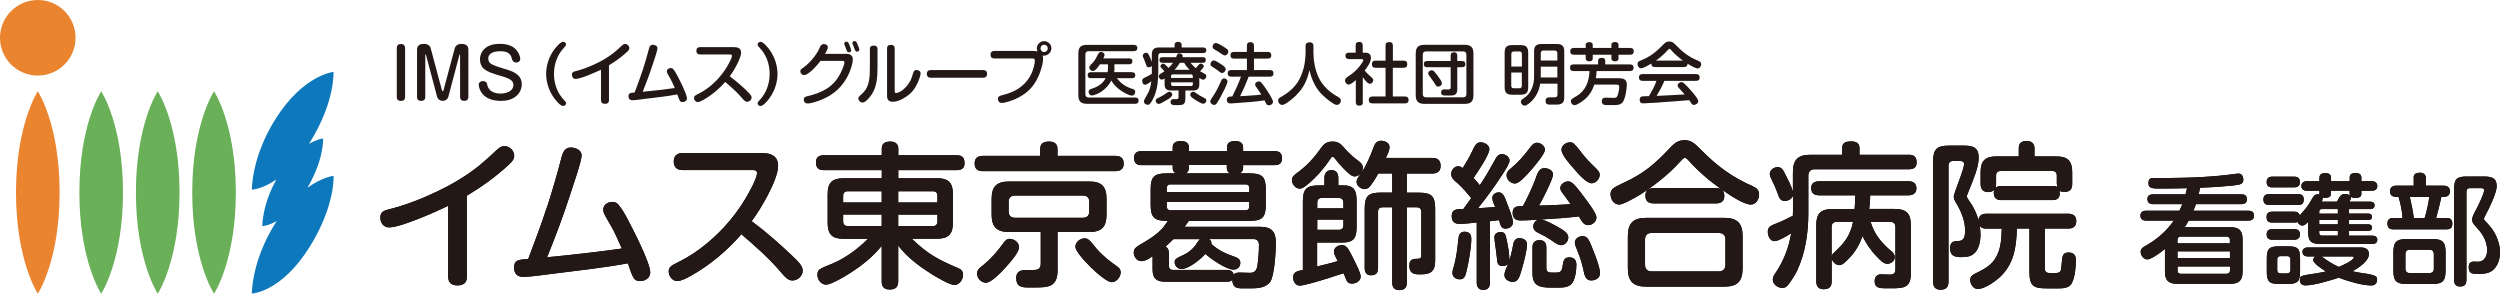
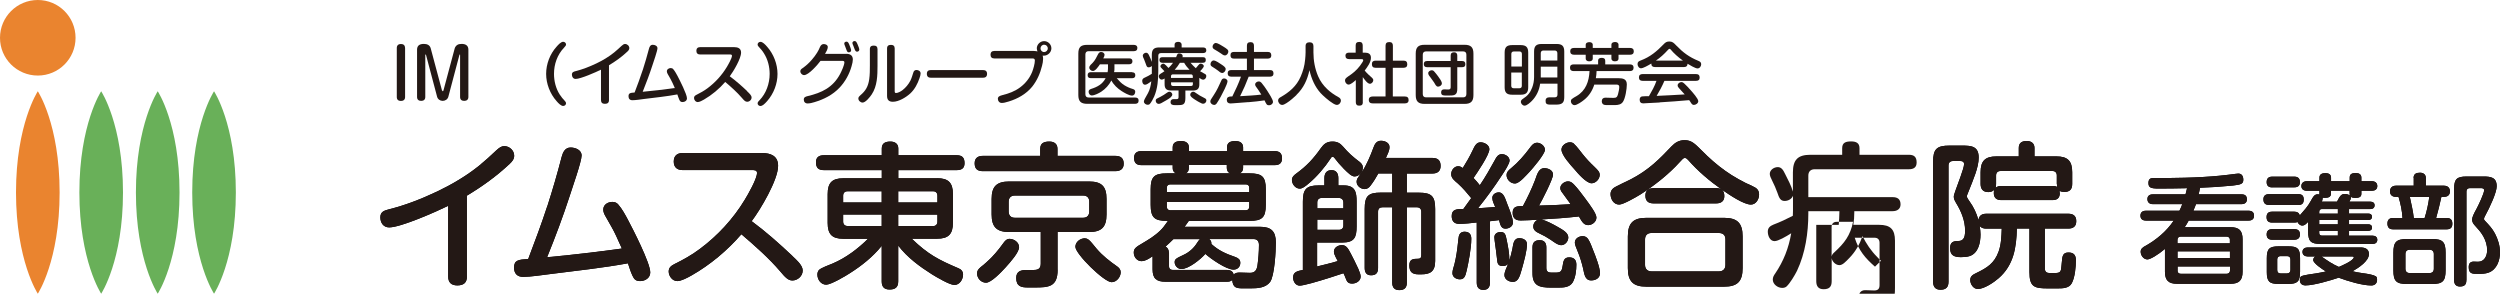
<svg xmlns="http://www.w3.org/2000/svg" height="40" viewBox="0 0 340.48 40" width="340.48">
  <path d="m10.29 5.15c0-2.85-2.3-5.15-5.14-5.15s-5.15 2.3-5.15 5.15 2.31 5.14 5.15 5.14 5.14-2.3 5.14-5.14" fill="#ea842f" />
  <path d="m8.12 26.21c0-9.32-2.97-13.78-2.97-13.78s-2.97 4.47-2.97 13.78 2.97 13.79 2.97 13.79 2.97-4.47 2.97-13.79" fill="#ea842f" />
  <path d="m10.81 26.21c0 9.32 2.97 13.79 2.97 13.79s2.97-4.47 2.97-13.79-2.97-13.78-2.97-13.78-2.97 4.47-2.97 13.78" fill="#69b059" />
  <path d="m24.45 26.21c0-9.32-2.97-13.78-2.97-13.78s-2.97 4.47-2.97 13.78 2.97 13.79 2.97 13.79 2.97-4.47 2.97-13.79" fill="#69b059" />
  <path d="m32.12 26.21c0-9.32-2.97-13.78-2.97-13.78s-2.97 4.47-2.97 13.78 2.97 13.79 2.97 13.79 2.97-4.47 2.97-13.79" fill="#69b059" />
-   <path d="m41.89 25.54c2.28-3.91 2.11-6.68 2.11-6.68s-.78.08-1.91.73c.03-.05.07-.11.1-.17 3.48-5.6 3.23-9.63 3.23-9.63s-4.1.4-7.89 6.4c-3.29 5.2-3.23 9.64-3.23 9.64s1.4-.05 3.34-1.38c-1.96 3.5-1.92 6.35-1.92 6.35s.8-.03 1.97-.7c-.05.08-.11.17-.16.25-3.29 5.2-3.23 9.63-3.23 9.63s4.02-.15 7.9-6.4c3.48-5.6 3.23-9.63 3.23-9.63s-1.5.15-3.53 1.6" fill="#0d78bb" />
  <path d="m63.59 37.67c0 .86-.49 1.2-1.31 1.2s-1.24-.41-1.24-1.2v-9.64c-1.56.77-6.45 2.94-8.04 2.94-.77 0-1.2-.62-1.2-1.37s.51-.92 1.16-1.09c2.27-.56 4.48-1.44 6.6-2.44 2.01-.96 3.97-2.12 5.7-3.51.81-.66 1.56-1.35 2.31-2.06.45-.41.73-.6 1.11-.6.71 0 1.35.6 1.35 1.31 0 .47-.3.81-.62 1.11-1.78 1.67-3.75 3.09-5.83 4.33v11.04z" fill="#040000" />
  <path d="m74.54 28.09c.71-2.21 1.37-4.46 1.95-6.71.17-.64.47-1.29 1.22-1.29.64 0 1.5.32 1.5 1.09 0 .81-1.29 4.46-1.61 5.47-.92 2.83-1.97 5.62-3.09 8.38 3.41-.3 6.79-.73 10.18-1.18-.04-.13-.11-.26-.17-.39-.39-.86-.77-1.76-1.24-2.57l-.84-1.48c-.15-.26-.28-.56-.28-.86 0-.69.64-1.05 1.24-1.05.32 0 .6.11.79.34.54.62.94 1.37 1.31 2.06.71 1.33 3.06 5.92 3.06 7.2 0 .75-.69 1.18-1.37 1.18-.58 0-.81-.21-1.05-.73-.26-.54-.43-1.14-.62-1.69-3.49.64-7.03 1.01-10.54 1.46-1.03.13-2.76.39-3.73.39-.81 0-1.24-.47-1.24-1.26 0-1.03.6-1.09 1.93-1.18.9-2.38 1.8-4.76 2.59-7.18z" fill="#040000" />
  <path d="m107.91 34.86c.77.73 1.41 1.33 1.41 1.99 0 .75-.69 1.35-1.41 1.35-.58 0-1.01-.47-1.65-1.24-1.54-1.8-3.43-3.47-5.29-5.06-1.89 2.19-4.24 4.16-6.75 5.59-.56.32-1.44.79-1.97.79-.69 0-1.18-.69-1.18-1.31 0-.54.36-.79.79-1.01 1.22-.6 2.4-1.26 3.51-2.1 2.4-1.8 4.48-4.05 6.04-6.62.45-.73 1.69-2.89 1.69-3.69 0-.39-.39-.39-.69-.39h-9.45c-.75 0-1.2-.39-1.2-1.16s.45-1.16 1.2-1.16h10.82c1.18 0 2.19.39 2.19 1.74 0 1.93-2.42 5.98-3.6 7.54 1.95 1.44 3.77 3.06 5.53 4.72z" fill="#040000" />
  <path d="m127.62 24.27c1.54 0 2.16.62 2.16 2.16v3.92c0 1.54-.62 2.16-2.16 2.16h-3.45c2.21 2.12 3.6 2.85 6.37 4.03.39.15.62.45.62.86 0 .66-.47 1.41-1.18 1.41-.64 0-2.44-1.07-3.04-1.44-1.69-1.07-3.36-2.29-4.61-3.92v4.87c0 .81-.41 1.11-1.18 1.11s-1.07-.41-1.07-1.11v-4.84c-1.2 1.5-2.74 2.72-4.37 3.75-.6.39-2.55 1.54-3.19 1.54-.71 0-1.2-.69-1.2-1.37 0-.21.06-.45.21-.62.28-.3 1.44-.71 1.89-.9 1.8-.77 3.41-1.99 4.8-3.36h-3.36c-1.54 0-2.14-.62-2.14-2.16v-3.92c0-1.54.6-2.16 2.14-2.16h5.23v-1.11h-7.87c-.77 0-1.09-.32-1.09-1.09 0-.69.45-.94 1.09-.94h7.87v-.92c0-.75.54-.94 1.18-.94.6 0 1.07.3 1.07.94v.92h7.93c.77 0 1.09.32 1.09 1.09 0 .71-.43.94-1.09.94h-7.93v1.11h5.29zm-7.54 1.78h-4.65c-.39 0-.6.24-.6.6v.92h5.25zm-5.25 3.17v.96c0 .36.21.6.6.6h4.65v-1.56zm12.84-1.65v-.92c0-.36-.21-.6-.58-.6h-4.76v1.52zm-5.34 3.22h4.76c.36 0 .58-.24.58-.6v-.96h-5.34z" fill="#040000" />
  <path d="m151.9 21.23c.73 0 1.14.32 1.14 1.07 0 .71-.47 1.01-1.14 1.01h-18.05c-.73 0-1.11-.32-1.11-1.07 0-.71.45-1.01 1.11-1.01h7.82v-.96c0-.81.56-.99 1.26-.99.62 0 1.09.3 1.09.99v.96h7.87zm-13.11 12.43c0 .69-1.14 1.99-1.84 2.76-.66.73-1.97 2.08-2.66 2.08s-1.22-.62-1.22-1.26c0-.36.15-.56.49-.86.21-.17.47-.36.79-.66.88-.77 1.61-1.65 2.27-2.57.21-.3.47-.62.86-.62.62 0 1.31.47 1.31 1.14zm5.25 3.09c0 2.34-1.26 2.4-3.09 2.4h-.99c-.84 0-1.56-.13-1.56-1.29 0-.9.62-1.09 1.39-1.09h.99c.6 0 .96-.19.96-.86v-4.31h-4.29c-1.71 0-2.4-.69-2.4-2.4v-2.1c0-1.71.69-2.38 2.4-2.38h10.87c1.71 0 2.38.66 2.38 2.38v2.1c0 1.71-.66 2.4-2.38 2.4h-4.29v5.14zm-5.83-10.12c-.54 0-.84.32-.84.84v1.33c0 .54.3.86.84.86h9.3c.54 0 .84-.32.84-.86v-1.33c0-.54-.3-.84-.84-.84zm9.56 5.83c.32 0 .58.21.94.64.17.19.36.45.62.75.84.99 1.82 1.74 2.85 2.46.26.19.45.43.45.77 0 .64-.56 1.35-1.24 1.35-1.01 0-4.93-3.84-4.93-4.82 0-.66.66-1.16 1.31-1.16z" fill="#040000" />
  <path d="m155.48 35.57c-.64 0-1.07-.58-1.07-1.16 0-.21.04-.39.17-.56.15-.21.49-.43 1.59-1.07.77-.45 1.82-1.22 2.34-1.93.19-.26.36-.51.56-.77h-.15c-1.69 0-2.21-.45-2.21-2.19v-2.12c0-1.71.51-2.16 2.21-2.16h1.24c-.3-.13-.45-.39-.45-.71v-.41h-4.27c-.64 0-.99-.3-.99-.99 0-.64.39-.92.99-.92h4.27v-.51c0-.71.56-.86 1.16-.86.56 0 1.05.24 1.05.86v.51h5.19v-.51c0-.71.54-.86 1.14-.86s1.05.26 1.05.86v.51h4.31c.66 0 .99.32.99.99s-.39.92-.99.92h-4.31v.39c0 .34-.17.62-.51.73h1.39c1.69 0 2.21.45 2.21 2.16v2.12c0 1.74-.51 2.19-2.21 2.19h-8.27c-.19.28-.39.54-.58.81h10.31c1.5 0 2.12.64 2.12 2.14 0 1.11-.17 4.54-.79 5.38-.62.81-1.71.86-2.66.86h-.99c-.92 0-1.41-.06-1.5-1.14-.19.19-.45.24-.73.24h-8.36c-1.24 0-1.76-.45-1.76-1.69v-1.78c-.6.41-1.03.66-1.48.66zm3.73-1.14v1.86c0 .28.17.47.47.47h7.39c.45 0 .88.17.94.66.21-.28.54-.3.86-.3.45 0 .92.04 1.37.04.64 0 .9-.34 1.01-.96.13-.94.21-1.91.21-2.85 0-.45-.21-.79-.71-.79h-6.07c.19.15.3.32.3.56v.11c1.05.94 1.99 1.33 3.28 1.78.39.15.66.34.66.79 0 .54-.39.92-.92.92-.99 0-3.11-1.48-3.84-2.14-.64.73-2.27 2.06-3.28 2.06-.47 0-.9-.45-.9-.92 0-.41.15-.51 1.26-1.03.69-.32 1.35-.9 1.76-1.56.13-.19.26-.41.43-.56h-3.62c-.34.34-.71.69-1.07 1.01.32.19.45.47.45.86zm10.93-8.27v-.58c0-.3-.17-.47-.47-.47h-10.29c-.3 0-.47.17-.47.47v.58zm-11.23 1.99c0 .3.17.49.47.49h10.29c.3 0 .47-.19.47-.49v-.64h-11.23zm8.17-5.27v-.43h-5.17v.45c0 .32-.13.58-.43.71h6.11c-.34-.09-.51-.39-.51-.73z" fill="#040000" />
  <path d="m182.96 22.92c-.43-.43-.84-.9-1.2-1.39-.06-.09-.15-.17-.28-.17-.15 0-.24.17-.3.28-.73 1.11-1.82 2.42-2.96 3.36-.47.41-.88.69-1.2.69-.6 0-1.07-.62-1.07-1.18 0-.41.3-.66.6-.88 1.39-1.01 2.31-1.99 3.34-3.45.41-.58.81-.9 1.59-.9.6 0 1.03.21 1.41.66.79.92 1.33 1.39 2.29 2.12.24.19.43.43.43.75 0 .62-.49 1.22-1.14 1.22-.39 0-.86-.45-1.52-1.11zm-1.08 12.03c-.13-.26-.21-.45-.21-.69 0-.56.6-.88 1.09-.88.6 0 .86.49 1.24 1.22.21.39.66 1.29.99 2.01.19.45.32.81.32 1.05 0 .6-.6.96-1.16.96s-.71-.26-.9-.77c-.06-.19-.17-.41-.28-.64-.81.28-2.85.94-4.35 1.35-.73.19-1.33.34-1.61.34-.56 0-.9-.58-.9-1.09 0-.75.51-.88 1.33-1.05v-9.3c0-1.65.43-2.21 2.14-2.21h.79v-.99c0-.62.28-1.09.96-1.09s.94.47.94 1.09v.99h.73c1.56 0 1.76.9 1.76 2.21v3.36c0 1.54-.32 2.21-1.97 2.21h-3.41v3.26c.94-.21 1.86-.47 2.81-.73-.09-.17-.21-.43-.32-.62zm1.08-6.58v-.79c0-.39-.24-.62-.62-.62h-2.34c-.39 0-.6.24-.6.62v.79zm-3.56 1.54v1.39h2.94c.39 0 .62-.21.62-.6v-.79zm7.24-4.61c-.19.26-.45.45-.79.45-.51 0-1.09-.43-1.09-.99 0-.19.06-.41.21-.6.17-.24.36-.56.54-.79.56-.81 1.16-2.21 1.54-3.26.17-.49.43-.94 1.03-.94.51 0 1.16.26 1.16.86 0 .51-.3 1.03-.49 1.48h6.34c.73 0 1.11.34 1.11 1.09 0 .71-.43 1.03-1.11 1.03h-3.49v2.61h1.63c1.74 0 2.23.47 2.23 2.23v7.07c0 1.48-.73 1.82-1.89 1.82h-.41c-.81 0-1.22-.34-1.22-1.2s.49-.92 1.18-.92c.43 0 .45-.26.45-.56v-5.85c0-.36-.21-.6-.6-.6h-1.37v10.27c0 .69-.34 1.01-1.03 1.01-.64 0-.96-.36-.96-1.01v-10.27h-1.33c-.36 0-.6.17-.6.6v7.67c0 .66-.28.99-.96.99-.62 0-.86-.41-.86-.99v-8.04c0-1.76.47-2.23 2.21-2.23h1.54v-2.61h-1.89c-.32.58-.66 1.14-1.07 1.67z" fill="#040000" />
  <path d="m198.56 25c-.51-.43-.92-.75-.92-1.29s.43-1.07.96-1.07c.24 0 .43.11.62.24.47-.75.92-1.52 1.31-2.34.3-.64.54-1.16 1.11-1.16.51 0 1.2.36 1.2.94 0 .77-1.67 3.21-2.16 3.92.3.32.6.64.86.99.75-1.11 1.41-2.27 2.06-3.45.19-.39.45-.79.94-.79.45 0 1.05.34 1.05.88 0 .39-.64 1.41-1.11 2.1-.99 1.52-2.06 2.98-3.19 4.39.77-.04 1.56-.11 2.34-.17-.15-.39-.39-.81-.39-1.24 0-.45.45-.75.88-.75.69 0 .9.94 1.16 1.59.24.62.77 1.86.77 2.51 0 .54-.54.84-1.03.84-.64 0-.71-.66-.86-1.16-.41.06-.81.11-1.24.15v8.36c0 .6-.26.99-.9.99s-.9-.39-.9-.99v-8.19c-.79.09-1.61.19-2.4.19-.69 0-1.01-.41-1.01-1.07 0-.92.69-.96 1.59-.96.36-.49.71-.99 1.07-1.48-.56-.69-1.14-1.37-1.8-1.97zm1.82 7.53c0 1.29-.39 3.26-.62 4.27-.19.86-.36 1.24-.94 1.24-.49 0-1.01-.3-1.01-.84 0-.39.15-.77.26-1.16.24-.94.39-1.95.49-2.94.04-.28.04-.56.11-.88.09-.43.36-.66.79-.66.64 0 .92.36.92.96zm5.59 1.39c.13-.62.13-1.48.96-1.48.51 0 1.03.26 1.03.81 0 .9-.41 2.38-.73 3.51-.26.92-.49 1.63-1.18 1.63-.56 0-1.16-.34-1.16-.94 0-.43.34-1.11.51-1.52-.17.21-.47.3-.73.3-.43 0-.69-.15-.75-.64-.13-.99-.21-1.89-.36-2.81-.02-.15-.04-.32-.04-.47 0-.47.41-.71.84-.71.62 0 .69.36.84 1.09.17.84.36 1.78.36 2.64 0 .06 0 .09-.02.21.17-.54.32-1.07.43-1.63zm2.34-10.52c-.43.43-1.37 1.59-1.99 1.59s-1.14-.56-1.14-1.16c0-.34.21-.6.64-.94.94-.77 1.78-1.74 2.51-2.72.24-.34.54-.73 1.01-.73s1.07.43 1.07.96c0 .58-1.65 2.51-2.1 3zm-1.29 6.62c-.64 0-1.01-.36-1.01-1.03 0-.88.58-.92 1.41-.94.6-1.11 1.2-2.36 1.65-3.54.24-.62.43-1.61 1.26-1.61.51 0 1.18.28 1.18.88s-1.54 3.6-1.91 4.22c1.44-.04 2.87-.09 4.31-.19-.34-.49-.73-.99-1.09-1.5-.15-.19-.32-.41-.32-.69 0-.51.58-.92 1.07-.92.34 0 .58.21.81.45.54.56 1.01 1.22 1.48 1.84.77 1.03 1.56 2.12 1.56 2.64 0 .58-.58 1.03-1.14 1.03-.66 0-.94-.69-1.24-1.18-1.71.19-3.43.32-5.14.41.69.15 1.59.64 2.21.99.77.43 1.48.84 1.48 1.46 0 .51-.43 1.05-.96 1.05-.49 0-1.07-.49-1.46-.75-.49-.32-1.01-.62-1.54-.86-.41-.19-.81-.43-.81-.94 0-.41.28-.79.66-.92-.81.04-1.63.11-2.46.11zm3.58 6.49c0 .56.36.62.77.62h.36c.81 0 .96-.11 1.09-.92.09-.58.15-1.16.88-1.16.64 0 .99.32.99.99 0 .77-.11 1.71-.49 2.4-.41.69-1.24.73-1.95.73h-1.01c-.71 0-1.52-.04-1.99-.43-.54-.45-.54-1.18-.54-1.8v-3.24c0-.66.3-.99.99-.99.64 0 .9.39.9.99zm3.77-16.91c.43.39.77.9 1.14 1.35.49.62 1.03 1.2 1.63 1.76.56.54.73.75.73 1.09 0 .58-.54 1.16-1.11 1.16-.71 0-1.89-1.37-2.34-1.91-.51-.56-1.76-1.93-1.76-2.68 0-.56.64-.99 1.16-.99.21 0 .39.06.56.21zm1.18 12.56c.32 0 .56.15.73.39.3.45.49 1.01.69 1.52.3.73.94 2.38.94 3.13 0 .66-.58.99-1.2.99-.9 0-.94-.96-1.11-1.65-.17-.73-.41-1.52-.69-2.19-.28-.69-.43-1.05-.43-1.31 0-.56.58-.88 1.07-.88z" fill="#040000" />
  <path d="m228.75 22.09c-1.46 1.63-3.54 3.26-5.38 4.42-.64.39-2.31 1.35-2.85 1.35-.77 0-1.18-.77-1.18-1.44 0-.3.15-.6.39-.79.36-.28 1.78-.9 2.31-1.18 2.59-1.33 4.03-2.87 5.59-4.5.51-.54 1.05-.86 1.8-.86.92 0 1.39.47 2.27 1.35 2.16 2.19 4.2 3.69 7.01 4.93.54.24.86.51.86 1.14s-.43 1.35-1.11 1.35c-.96 0-2.85-1.26-3.99-2.06-1.65-1.16-3.19-2.46-4.54-3.99-.11-.13-.28-.3-.47-.3s-.32.15-.71.58zm8.58 14.42c0 1.82-.71 2.53-2.53 2.53h-10.57c-1.8 0-2.53-.71-2.53-2.53v-4.31c0-1.82.73-2.53 2.53-2.53h10.57c1.8 0 2.53.71 2.53 2.53zm-12.41-4.78c-.56 0-.88.32-.88.88v3.47c0 .54.32.88.88.88h9.19c.56 0 .88-.34.88-.88v-3.47c0-.58-.3-.86-.88-.88zm8.81-6.11c.73 0 1.11.34 1.11 1.09 0 .69-.45.99-1.11.99h-8.53c-.73 0-1.11-.34-1.11-1.07s.47-.99 1.11-1.01z" fill="#040000" />
-   <path d="m244.18 23.48c0-1.71.66-2.4 2.38-2.4h4.33v-.9c0-.79.54-.92 1.22-.92.64 0 1.14.19 1.14.92v.9h6.73c.71 0 1.05.3 1.05 1.05 0 .69-.43.92-1.05.92h-12.84c-.54 0-.86.32-.86.86v5.17c0 2.64-.41 5.4-1.54 7.8-.32.64-.94 1.67-1.41 2.12-.15.15-.39.21-.6.21-.62 0-1.29-.49-1.29-1.14 0-.32.15-.58.32-.81 1.16-1.71 1.84-3.47 2.19-5.49-.71.45-1.78 1.07-2.27 1.07-.64 0-.92-.75-.92-1.29s.32-.77.77-.96c.9-.34 1.78-.75 2.64-1.2 0-.21.02-.45.02-.69v-2.04c-.17.45-.66.71-1.14.71-.58 0-.75-.43-.99-1.14-.19-.54-.43-1.07-.69-1.59-.21-.41-.34-.71-.34-.96 0-.54.58-.92 1.09-.92.47 0 .73.36.99.92.39.79.84 1.59 1.07 2.42v-2.64zm13.36 10.67c.26.24.51.49.51.86 0 .54-.51.92-1.03.92s-1.07-.62-1.39-.96c-.81-.81-1.46-1.78-1.97-2.81-.39 1.11-.96 2.12-1.78 2.96-.54.56-.94.99-1.37.99-.51 0-.99-.49-1.05-.96v3.15c0 .77-.34 1.09-1.11 1.09-.71 0-.99-.43-.99-1.09v-7.67c0-1.54.62-2.16 2.16-2.16h3.06c.04-.58.09-1.16.09-1.74v-.13h-4.91c-.69 0-1.09-.28-1.09-1.01 0-.66.49-.9 1.09-.9h12.17c.66 0 1.07.28 1.07.99 0 .64-.49.92-1.07.92h-5.23v.15c0 .58-.04 1.16-.13 1.71h3.51c1.54 0 2.16.62 2.16 2.16v6.41c0 .71 0 1.56-.69 1.95-.39.24-.94.26-1.5.28h-1.39c-.66 0-1.35-.06-1.35-.96 0-.56.3-.94.88-.94.41 0 .81.04 1.22.04.54 0 .73-.24.73-.75v-5.74c0-.43-.24-.69-.66-.69h-2.72c.54 1.74 1.44 2.79 2.76 3.94zm-7.7.2c1.35-1.24 2.16-2.27 2.53-4.14h-2.23c-.43 0-.69.26-.69.69v4.05c.04-.26.19-.43.39-.6z" fill="#040000" />
  <path d="m269.73 31.93c0 1.09-.28 2.53-1.46 2.94-.39.13-.81.15-1.22.15-.86 0-1.46-.21-1.46-1.2 0-.62.21-.96.9-.99.24 0 .51 0 .71-.13.41-.26.43-.86.43-1.29 0-1.37-.54-2.66-1.24-3.79-.15-.26-.3-.51-.3-.81 0-.17.06-.39.26-.94.21-.64 1.14-2.94 1.14-3.51 0-.32-.21-.43-.49-.43h-1.03c-.39 0-.6.24-.6.6v15.84c0 .73-.34 1.09-1.09 1.09-.71 0-1.01-.43-1.01-1.09v-16.31c0-1.76.49-2.23 2.23-2.23h1.71c1.24 0 2.27.06 2.27 1.63 0 1.33-.71 2.91-1.35 4.54-.17.43-.26.62-.26.73s.04.24.36.69c.56.77.96 1.63 1.22 2.55.09-.64.49-.86 1.09-.86h11.14c.66 0 1.09.28 1.09 1.01s-.43 1.01-1.09 1.01h-3.19v5.4c0 .62.34.66.81.66h.26c.81 0 1.03-.02 1.14-.51.04-.24.06-.58.11-1.05.06-.77.15-1.24.9-1.24.71 0 1.01.36 1.01 1.05 0 .88-.13 2.34-.56 3.13-.36.69-1.22.71-1.93.71h-1.29c-1.86 0-2.55-.17-2.55-2.23v-5.92h-1.71c-.06 2.57-.43 4.99-2.49 6.77-.64.56-1.97 1.46-2.83 1.46-.6 0-1.03-.66-1.03-1.22s.41-.75.84-.96c1.46-.71 2.44-1.31 3.02-2.91.36-.99.39-2.1.43-3.13h-2.08c-.36 0-.66-.06-.92-.36.06.39.11.79.11 1.18zm10.8-5.64c0 .66-.34.96-.99.96h-7.01c-.62 0-.99-.32-.99-.96 0-.15.02-.3.06-.45-.21.24-.51.32-.81.32-.73 0-1.05-.43-1.05-1.11v-1.59c0-1.54.62-2.16 2.16-2.16h3.04v-1.16c0-.69.45-.94 1.09-.94.6 0 1.05.32 1.05.94v1.16h2.98c1.54 0 2.16.62 2.16 2.16v1.59c0 .71-.32 1.09-1.07 1.09-.24 0-.45-.04-.66-.15.02.09.02.19.02.3zm-.41-1.24v-1.16c0-.36-.21-.6-.58-.6h-7.09c-.39 0-.6.24-.6.6v1.16c0 .17-.02.36-.06.54.21-.21.47-.26.75-.26h7.01c.21 0 .43.02.62.13-.02-.15-.04-.28-.04-.41z" fill="#040000" />
  <path d="m299.46 26.47h5.83c.48 0 .72.21.72.69 0 .43-.31.64-.72.64h-6.21c-.11.3-.23.61-.36.9h7.52c.44 0 .74.2.74.67s-.29.67-.74.67h-8.16c-.16.31-.34.61-.54.9h6.23c1.18 0 1.65.48 1.65 1.65v4.42c0 1.16-.48 1.64-1.65 1.64h-7.28c-1.16 0-1.64-.48-1.64-1.64v-3.11c-.95.8-2 1.43-2.39 1.43-.52 0-.92-.54-.92-1.05 0-.39.3-.61.61-.77 1.56-.87 2.9-2 3.9-3.47h-3.79c-.44 0-.75-.2-.75-.67s.31-.67.75-.67h4.56c.15-.3.28-.59.39-.9h-4.03c-.44 0-.72-.25-.72-.69s.31-.64.72-.64h4.47c.08-.28.15-.56.21-.84-1.29.03-2.59.05-3.87.05-1.13 0-1.39-.16-1.39-.77 0-.48.25-.66.59-.66h1.87c1.67-.02 3.34-.05 5.01-.15 1.49-.08 2.97-.23 4.44-.43.11-.02.23-.03.34-.03.48 0 .67.39.67.84 0 .52-.26.67-1.43.79-1.47.15-2.97.25-4.46.3-.07.31-.11.61-.2.9zm4.24 6.21c0-.3-.18-.46-.48-.46h-6.21c-.29 0-.46.16-.46.46v.46h7.14v-.46zm0 2.47v-.92h-7.14v.92zm-7.14 1.68c0 .3.16.46.46.46h6.21c.3 0 .48-.16.48-.46v-.54h-7.14v.54z" fill="#040000" />
  <path d="m309.03 27.91c-.52 0-.77-.25-.77-.77 0-.49.3-.7.77-.7h3.97c.51 0 .75.21.75.74s-.25.74-.75.74h-3.97zm6.86-1.54v-.39h-1.72c-.41 0-.74-.2-.74-.64s.33-.66.74-.66h1.72v-.49c0-.51.43-.61.84-.61s.74.18.74.61v.49h2.54v-.49c0-.56.41-.62.87-.62.39 0 .72.18.72.62v.49h1.43c.41 0 .74.21.74.66s-.33.64-.74.64h-1.43v.43c0 .48-.44.54-.84.54-.2 0-.43-.02-.59-.15v.08c0 .21-.1.43-.21.59h2.88c.33 0 .56.16.56.49s-.23.51-.56.51h-2.92v.62h2.65c.28 0 .48.15.48.44s-.21.43-.48.43h-2.65v.59h2.64c.29 0 .49.15.49.46s-.25.43-.52.43h-2.61v.66h3.23c.34 0 .62.18.62.56s-.28.56-.62.56h-7.11c-1.33 0-1.69-.36-1.69-1.7v-1.31c-.29.31-.51.51-.79.51-.29 0-.54-.23-.66-.49-.13.07-.28.08-.43.08h-3.03c-.49 0-.75-.23-.75-.74s.26-.74.75-.74h3.03c.36 0 .64.13.74.51.59-.69 1.08-1.18 1.51-1.98.28-.52.49-.9.92-.9.1 0 .18.02.26.05l-.02-.11zm-6.44-.85c-.49 0-.75-.23-.75-.72s.26-.74.75-.74h3.03c.49 0 .75.25.75.75s-.3.7-.75.7h-3.03zm0 7.13c-.48 0-.75-.23-.75-.72s.28-.72.75-.72h3.03c.48 0 .75.21.75.72s-.3.72-.79.72h-3zm3.79 4.41c0 1.25-.33 1.61-1.59 1.61h-1.34c-1.26 0-1.59-.36-1.59-1.61v-1.9c0-1.26.34-1.61 1.61-1.61h1.33c1.25 0 1.59.31 1.59 1.61v1.9zm-2.66-2.18c-.28 0-.44.18-.44.46v1.44c0 .3.16.46.44.46h.9c.3 0 .46-.18.46-.46v-1.44c0-.3-.16-.46-.46-.46zm3.72.05c-.39 0-.72-.2-.72-.62s.33-.61.72-.61h7.18c.61 0 1.15.21 1.15.9 0 .98-1.46 1.9-2.23 2.34.39.1.77.18 1.16.23 1.13.15 1.72.28 2.03.48.13.08.15.3.15.46 0 .48-.31.77-.79.77-1.26 0-3.24-.61-4.44-1.06-1.13.38-3.39 1.05-4.52 1.05-.48 0-.77-.26-.77-.75 0-.16.02-.34.15-.46.25-.2 1.67-.36 2.08-.43.44-.07.88-.16 1.33-.26-.43-.25-1.74-1.11-1.74-1.56 0-.21.13-.36.28-.48zm4.1-6.46h-2.18c-.23 0-.36.15-.36.38v.25h2.54v-.62zm-2.54 1.49v.59h2.54v-.59zm0 1.47v.3c0 .23.13.36.36.36h2.18v-.66zm2.69 4.92c.38-.16 2.02-.87 2.02-1.31 0-.11-.15-.11-.23-.11h-4.18c.82.57 1.46 1.03 2.39 1.43zm-2.33-8.88h2.06c.36-.7.56-1.05 1.03-1.05.25 0 .52.05.72.21-.02-.08-.03-.16-.03-.25v-.41h-2.54v.41c0 .48-.43.56-.8.56-.11 0-.23 0-.33-.03 0 .21-.05.38-.11.56z" fill="#040000" />
  <path d="m328.71 24.24c0-.57.38-.72.88-.72.46 0 .79.25.79.72v1.05h2.46c.49 0 .82.26.82.77s-.33.75-.82.75h-.34c-.2.97-.46 1.93-.72 2.88h1.44c.54 0 .77.26.77.79s-.28.75-.77.75h-7.32c-.52 0-.75-.28-.75-.8 0-.48.26-.74.74-.74h1.31c-.05-.97-.26-1.95-.54-2.88h-.36c-.48 0-.8-.25-.8-.75s.33-.77.8-.77h2.43v-1.05zm2.49 8.31c1.47 0 1.87.39 1.87 1.87v2.39c0 1.47-.39 1.87-1.87 1.87h-3.36c-1.49 0-1.88-.39-1.88-1.87v-2.39c0-1.46.39-1.87 1.88-1.87zm-3.01 1.46c-.38 0-.59.21-.59.59v2c0 .38.21.59.59.59h2.69c.38 0 .59-.21.59-.59v-2c0-.38-.21-.59-.59-.59zm.55-4.31h1.47c.3-.93.51-1.92.64-2.88h-2.65c.2.95.44 1.92.54 2.88zm7.16 8.47c0 .61-.28.85-.88.85-.54 0-.79-.33-.79-.85v-12.44c0-1.33.36-1.69 1.7-1.69h2.28c1 0 1.82.1 1.82 1.33 0 .82-.9 2.8-1.62 4.11-.05.1-.11.21-.11.33s.08.21.16.29c.54.57.95 1 1.33 1.7.41.79.69 1.66.69 2.57 0 1.08-.43 2.34-1.54 2.75-.48.18-.98.18-1.47.18-.75 0-1.25 0-1.25-.92 0-.48.2-.75.69-.75.2 0 .39.02.57.02.88 0 1.25-.8 1.25-1.59 0-.66-.2-1.29-.52-1.87-.33-.59-.79-1.08-1.25-1.59-.16-.2-.28-.43-.28-.69 0-.31.23-.8.59-1.44.26-.48 1.05-2.13 1.05-2.56 0-.26-.26-.29-.46-.29h-1.49c-.3 0-.46.18-.46.46v12.08z" fill="#040000" />
  <g fill="#231815">
    <path d="m63.59 37.67c0 .86-.49 1.2-1.31 1.2s-1.24-.41-1.24-1.2v-9.64c-1.56.77-6.45 2.94-8.04 2.94-.77 0-1.2-.62-1.2-1.37s.51-.92 1.16-1.09c2.27-.56 4.48-1.44 6.6-2.44 2.01-.96 3.97-2.12 5.7-3.51.81-.66 1.56-1.35 2.31-2.06.45-.41.73-.6 1.11-.6.71 0 1.35.6 1.35 1.31 0 .47-.3.81-.62 1.11-1.78 1.67-3.75 3.09-5.83 4.33v11.04z" />
    <path d="m74.54 28.09c.71-2.21 1.37-4.46 1.95-6.71.17-.64.47-1.29 1.22-1.29.64 0 1.5.32 1.5 1.09 0 .81-1.29 4.46-1.61 5.47-.92 2.83-1.97 5.62-3.09 8.38 3.41-.3 6.79-.73 10.18-1.18-.04-.13-.11-.26-.17-.39-.39-.86-.77-1.76-1.24-2.57l-.84-1.48c-.15-.26-.28-.56-.28-.86 0-.69.64-1.05 1.24-1.05.32 0 .6.11.79.34.54.62.94 1.37 1.31 2.06.71 1.33 3.06 5.92 3.06 7.2 0 .75-.69 1.18-1.37 1.18-.58 0-.81-.21-1.05-.73-.26-.54-.43-1.14-.62-1.69-3.49.64-7.03 1.01-10.54 1.46-1.03.13-2.76.39-3.73.39-.81 0-1.24-.47-1.24-1.26 0-1.03.6-1.09 1.93-1.18.9-2.38 1.8-4.76 2.59-7.18z" />
    <path d="m107.91 34.86c.77.73 1.41 1.33 1.41 1.99 0 .75-.69 1.35-1.41 1.35-.58 0-1.01-.47-1.65-1.24-1.54-1.8-3.43-3.47-5.29-5.06-1.89 2.19-4.24 4.16-6.75 5.59-.56.32-1.44.79-1.97.79-.69 0-1.18-.69-1.18-1.31 0-.54.36-.79.79-1.01 1.22-.6 2.4-1.26 3.51-2.1 2.4-1.8 4.48-4.05 6.04-6.62.45-.73 1.69-2.89 1.69-3.69 0-.39-.39-.39-.69-.39h-9.45c-.75 0-1.2-.39-1.2-1.16s.45-1.16 1.2-1.16h10.82c1.18 0 2.19.39 2.19 1.74 0 1.93-2.42 5.98-3.6 7.54 1.95 1.44 3.77 3.06 5.53 4.72z" />
    <path d="m127.62 24.27c1.54 0 2.16.62 2.16 2.16v3.92c0 1.54-.62 2.16-2.16 2.16h-3.45c2.21 2.12 3.6 2.85 6.37 4.03.39.15.62.45.62.86 0 .66-.47 1.41-1.18 1.41-.64 0-2.44-1.07-3.04-1.44-1.69-1.07-3.36-2.29-4.61-3.92v4.87c0 .81-.41 1.11-1.18 1.11s-1.07-.41-1.07-1.11v-4.84c-1.2 1.5-2.74 2.72-4.37 3.75-.6.39-2.55 1.54-3.19 1.54-.71 0-1.2-.69-1.2-1.37 0-.21.06-.45.21-.62.28-.3 1.44-.71 1.89-.9 1.8-.77 3.41-1.99 4.8-3.36h-3.36c-1.54 0-2.14-.62-2.14-2.16v-3.92c0-1.54.6-2.16 2.14-2.16h5.23v-1.11h-7.87c-.77 0-1.09-.32-1.09-1.09 0-.69.45-.94 1.09-.94h7.87v-.92c0-.75.54-.94 1.18-.94.6 0 1.07.3 1.07.94v.92h7.93c.77 0 1.09.32 1.09 1.09 0 .71-.43.94-1.09.94h-7.93v1.11h5.29zm-7.54 1.78h-4.65c-.39 0-.6.24-.6.6v.92h5.25zm-5.25 3.17v.96c0 .36.21.6.6.6h4.65v-1.56zm12.84-1.65v-.92c0-.36-.21-.6-.58-.6h-4.76v1.52zm-5.34 3.22h4.76c.36 0 .58-.24.58-.6v-.96h-5.34z" />
    <path d="m151.9 21.23c.73 0 1.14.32 1.14 1.07 0 .71-.47 1.01-1.14 1.01h-18.05c-.73 0-1.11-.32-1.11-1.07 0-.71.45-1.01 1.11-1.01h7.82v-.96c0-.81.56-.99 1.26-.99.62 0 1.09.3 1.09.99v.96h7.87zm-13.11 12.43c0 .69-1.14 1.99-1.84 2.76-.66.73-1.97 2.08-2.66 2.08s-1.22-.62-1.22-1.26c0-.36.15-.56.49-.86.21-.17.47-.36.79-.66.88-.77 1.61-1.65 2.27-2.57.21-.3.47-.62.86-.62.62 0 1.31.47 1.31 1.14zm5.25 3.09c0 2.34-1.26 2.4-3.09 2.4h-.99c-.84 0-1.56-.13-1.56-1.29 0-.9.62-1.09 1.39-1.09h.99c.6 0 .96-.19.96-.86v-4.31h-4.29c-1.71 0-2.4-.69-2.4-2.4v-2.1c0-1.71.69-2.38 2.4-2.38h10.87c1.71 0 2.38.66 2.38 2.38v2.1c0 1.71-.66 2.4-2.38 2.4h-4.29v5.14zm-5.83-10.12c-.54 0-.84.32-.84.84v1.33c0 .54.3.86.84.86h9.3c.54 0 .84-.32.84-.86v-1.33c0-.54-.3-.84-.84-.84zm9.56 5.83c.32 0 .58.21.94.64.17.19.36.45.62.75.84.99 1.82 1.74 2.85 2.46.26.19.45.43.45.77 0 .64-.56 1.35-1.24 1.35-1.01 0-4.93-3.84-4.93-4.82 0-.66.66-1.16 1.31-1.16z" />
    <path d="m155.48 35.57c-.64 0-1.07-.58-1.07-1.16 0-.21.04-.39.17-.56.15-.21.49-.43 1.59-1.07.77-.45 1.82-1.22 2.34-1.93.19-.26.36-.51.56-.77h-.15c-1.69 0-2.21-.45-2.21-2.19v-2.12c0-1.71.51-2.16 2.21-2.16h1.24c-.3-.13-.45-.39-.45-.71v-.41h-4.27c-.64 0-.99-.3-.99-.99 0-.64.39-.92.99-.92h4.27v-.51c0-.71.56-.86 1.16-.86.56 0 1.05.24 1.05.86v.51h5.19v-.51c0-.71.54-.86 1.14-.86s1.05.26 1.05.86v.51h4.31c.66 0 .99.32.99.99s-.39.92-.99.92h-4.31v.39c0 .34-.17.62-.51.73h1.39c1.69 0 2.21.45 2.21 2.16v2.12c0 1.74-.51 2.19-2.21 2.19h-8.27c-.19.28-.39.54-.58.81h10.31c1.5 0 2.12.64 2.12 2.14 0 1.11-.17 4.54-.79 5.38-.62.81-1.71.86-2.66.86h-.99c-.92 0-1.41-.06-1.5-1.14-.19.19-.45.24-.73.24h-8.36c-1.24 0-1.76-.45-1.76-1.69v-1.78c-.6.41-1.03.66-1.48.66zm3.73-1.14v1.86c0 .28.17.47.47.47h7.39c.45 0 .88.17.94.66.21-.28.54-.3.86-.3.45 0 .92.04 1.37.04.64 0 .9-.34 1.01-.96.13-.94.21-1.91.21-2.85 0-.45-.21-.79-.71-.79h-6.07c.19.15.3.32.3.56v.11c1.05.94 1.99 1.33 3.28 1.78.39.15.66.34.66.79 0 .54-.39.92-.92.92-.99 0-3.11-1.48-3.84-2.14-.64.73-2.27 2.06-3.28 2.06-.47 0-.9-.45-.9-.92 0-.41.15-.51 1.26-1.03.69-.32 1.35-.9 1.76-1.56.13-.19.26-.41.43-.56h-3.62c-.34.34-.71.69-1.07 1.01.32.19.45.47.45.86zm10.93-8.27v-.58c0-.3-.17-.47-.47-.47h-10.29c-.3 0-.47.17-.47.47v.58zm-11.23 1.99c0 .3.17.49.47.49h10.29c.3 0 .47-.19.47-.49v-.64h-11.23zm8.17-5.27v-.43h-5.17v.45c0 .32-.13.58-.43.71h6.11c-.34-.09-.51-.39-.51-.73z" />
    <path d="m182.96 22.92c-.43-.43-.84-.9-1.2-1.39-.06-.09-.15-.17-.28-.17-.15 0-.24.17-.3.28-.73 1.11-1.82 2.42-2.96 3.36-.47.41-.88.69-1.2.69-.6 0-1.07-.62-1.07-1.18 0-.41.3-.66.6-.88 1.39-1.01 2.31-1.99 3.34-3.45.41-.58.81-.9 1.59-.9.6 0 1.03.21 1.41.66.79.92 1.33 1.39 2.29 2.12.24.19.43.43.43.75 0 .62-.49 1.22-1.14 1.22-.39 0-.86-.45-1.52-1.11zm-1.08 12.03c-.13-.26-.21-.45-.21-.69 0-.56.6-.88 1.09-.88.6 0 .86.49 1.24 1.22.21.39.66 1.29.99 2.01.19.45.32.81.32 1.05 0 .6-.6.96-1.16.96s-.71-.26-.9-.77c-.06-.19-.17-.41-.28-.64-.81.28-2.85.94-4.35 1.35-.73.19-1.33.34-1.61.34-.56 0-.9-.58-.9-1.09 0-.75.51-.88 1.33-1.05v-9.3c0-1.65.43-2.21 2.14-2.21h.79v-.99c0-.62.28-1.09.96-1.09s.94.47.94 1.09v.99h.73c1.56 0 1.76.9 1.76 2.21v3.36c0 1.54-.32 2.21-1.97 2.21h-3.41v3.26c.94-.21 1.86-.47 2.81-.73-.09-.17-.21-.43-.32-.62zm1.08-6.58v-.79c0-.39-.24-.62-.62-.62h-2.34c-.39 0-.6.24-.6.62v.79zm-3.56 1.54v1.39h2.94c.39 0 .62-.21.62-.6v-.79zm7.24-4.61c-.19.26-.45.45-.79.45-.51 0-1.09-.43-1.09-.99 0-.19.06-.41.21-.6.17-.24.36-.56.54-.79.56-.81 1.16-2.21 1.54-3.26.17-.49.43-.94 1.03-.94.51 0 1.16.26 1.16.86 0 .51-.3 1.03-.49 1.48h6.34c.73 0 1.11.34 1.11 1.09 0 .71-.43 1.03-1.11 1.03h-3.49v2.61h1.63c1.74 0 2.23.47 2.23 2.23v7.07c0 1.48-.73 1.82-1.89 1.82h-.41c-.81 0-1.22-.34-1.22-1.2s.49-.92 1.18-.92c.43 0 .45-.26.45-.56v-5.85c0-.36-.21-.6-.6-.6h-1.37v10.27c0 .69-.34 1.01-1.03 1.01-.64 0-.96-.36-.96-1.01v-10.27h-1.33c-.36 0-.6.17-.6.6v7.67c0 .66-.28.99-.96.99-.62 0-.86-.41-.86-.99v-8.04c0-1.76.47-2.23 2.21-2.23h1.54v-2.61h-1.89c-.32.58-.66 1.14-1.07 1.67z" />
    <path d="m198.56 25c-.51-.43-.92-.75-.92-1.29s.43-1.07.96-1.07c.24 0 .43.11.62.24.47-.75.92-1.52 1.31-2.34.3-.64.54-1.16 1.11-1.16.51 0 1.2.36 1.2.94 0 .77-1.67 3.21-2.16 3.92.3.32.6.64.86.99.75-1.11 1.41-2.27 2.06-3.45.19-.39.45-.79.94-.79.45 0 1.05.34 1.05.88 0 .39-.64 1.41-1.11 2.1-.99 1.52-2.06 2.98-3.19 4.39.77-.04 1.56-.11 2.34-.17-.15-.39-.39-.81-.39-1.24 0-.45.45-.75.88-.75.69 0 .9.94 1.16 1.59.24.62.77 1.86.77 2.51 0 .54-.54.84-1.03.84-.64 0-.71-.66-.86-1.16-.41.06-.81.11-1.24.15v8.36c0 .6-.26.99-.9.99s-.9-.39-.9-.99v-8.19c-.79.09-1.61.19-2.4.19-.69 0-1.01-.41-1.01-1.07 0-.92.69-.96 1.59-.96.36-.49.71-.99 1.07-1.48-.56-.69-1.14-1.37-1.8-1.97zm1.82 7.53c0 1.29-.39 3.26-.62 4.27-.19.86-.36 1.24-.94 1.24-.49 0-1.01-.3-1.01-.84 0-.39.15-.77.26-1.16.24-.94.39-1.95.49-2.94.04-.28.04-.56.11-.88.09-.43.36-.66.79-.66.64 0 .92.36.92.96zm5.59 1.39c.13-.62.13-1.48.96-1.48.51 0 1.03.26 1.03.81 0 .9-.41 2.38-.73 3.51-.26.92-.49 1.63-1.18 1.63-.56 0-1.16-.34-1.16-.94 0-.43.34-1.11.51-1.52-.17.21-.47.3-.73.3-.43 0-.69-.15-.75-.64-.13-.99-.21-1.89-.36-2.81-.02-.15-.04-.32-.04-.47 0-.47.41-.71.84-.71.62 0 .69.36.84 1.09.17.84.36 1.78.36 2.64 0 .06 0 .09-.02.21.17-.54.32-1.07.43-1.63zm2.34-10.52c-.43.43-1.37 1.59-1.99 1.59s-1.14-.56-1.14-1.16c0-.34.21-.6.64-.94.94-.77 1.78-1.74 2.51-2.72.24-.34.54-.73 1.01-.73s1.07.43 1.07.96c0 .58-1.65 2.51-2.1 3zm-1.29 6.62c-.64 0-1.01-.36-1.01-1.03 0-.88.58-.92 1.41-.94.6-1.11 1.2-2.36 1.65-3.54.24-.62.43-1.61 1.26-1.61.51 0 1.18.28 1.18.88s-1.54 3.6-1.91 4.22c1.44-.04 2.87-.09 4.31-.19-.34-.49-.73-.99-1.09-1.5-.15-.19-.32-.41-.32-.69 0-.51.58-.92 1.07-.92.34 0 .58.21.81.45.54.56 1.01 1.22 1.48 1.84.77 1.03 1.56 2.12 1.56 2.64 0 .58-.58 1.03-1.14 1.03-.66 0-.94-.69-1.24-1.18-1.71.19-3.43.32-5.14.41.69.15 1.59.64 2.21.99.77.43 1.48.84 1.48 1.46 0 .51-.43 1.05-.96 1.05-.49 0-1.07-.49-1.46-.75-.49-.32-1.01-.62-1.54-.86-.41-.19-.81-.43-.81-.94 0-.41.28-.79.66-.92-.81.04-1.63.11-2.46.11zm3.58 6.49c0 .56.36.62.77.62h.36c.81 0 .96-.11 1.09-.92.09-.58.15-1.16.88-1.16.64 0 .99.32.99.99 0 .77-.11 1.71-.49 2.4-.41.69-1.24.73-1.95.73h-1.01c-.71 0-1.52-.04-1.99-.43-.54-.45-.54-1.18-.54-1.8v-3.24c0-.66.3-.99.99-.99.64 0 .9.39.9.99zm3.77-16.91c.43.39.77.9 1.14 1.35.49.62 1.03 1.2 1.63 1.76.56.54.73.75.73 1.09 0 .58-.54 1.16-1.11 1.16-.71 0-1.89-1.37-2.34-1.91-.51-.56-1.76-1.93-1.76-2.68 0-.56.64-.99 1.16-.99.21 0 .39.06.56.21zm1.18 12.56c.32 0 .56.15.73.39.3.45.49 1.01.69 1.52.3.73.94 2.38.94 3.13 0 .66-.58.99-1.2.99-.9 0-.94-.96-1.11-1.65-.17-.73-.41-1.52-.69-2.19-.28-.69-.43-1.05-.43-1.31 0-.56.58-.88 1.07-.88z" />
    <path d="m228.75 22.09c-1.46 1.63-3.54 3.26-5.38 4.42-.64.39-2.31 1.35-2.85 1.35-.77 0-1.18-.77-1.18-1.44 0-.3.15-.6.39-.79.36-.28 1.78-.9 2.31-1.18 2.59-1.33 4.03-2.87 5.59-4.5.51-.54 1.05-.86 1.8-.86.92 0 1.39.47 2.27 1.35 2.16 2.19 4.2 3.69 7.01 4.93.54.24.86.51.86 1.14s-.43 1.35-1.11 1.35c-.96 0-2.85-1.26-3.99-2.06-1.65-1.16-3.19-2.46-4.54-3.99-.11-.13-.28-.3-.47-.3s-.32.15-.71.58zm8.58 14.42c0 1.82-.71 2.53-2.53 2.53h-10.57c-1.8 0-2.53-.71-2.53-2.53v-4.31c0-1.82.73-2.53 2.53-2.53h10.57c1.8 0 2.53.71 2.53 2.53zm-12.41-4.78c-.56 0-.88.32-.88.88v3.47c0 .54.32.88.88.88h9.19c.56 0 .88-.34.88-.88v-3.47c0-.58-.3-.86-.88-.88zm8.81-6.11c.73 0 1.11.34 1.11 1.09 0 .69-.45.99-1.11.99h-8.53c-.73 0-1.11-.34-1.11-1.07s.47-.99 1.11-1.01z" />
-     <path d="m244.18 23.48c0-1.71.66-2.4 2.38-2.4h4.33v-.9c0-.79.54-.92 1.22-.92.64 0 1.14.19 1.14.92v.9h6.73c.71 0 1.05.3 1.05 1.05 0 .69-.43.92-1.05.92h-12.84c-.54 0-.86.32-.86.86v5.17c0 2.64-.41 5.4-1.54 7.8-.32.64-.94 1.67-1.41 2.12-.15.15-.39.21-.6.21-.62 0-1.29-.49-1.29-1.14 0-.32.15-.58.32-.81 1.16-1.71 1.84-3.47 2.19-5.49-.71.45-1.78 1.07-2.27 1.07-.64 0-.92-.75-.92-1.29s.32-.77.77-.96c.9-.34 1.78-.75 2.64-1.2 0-.21.02-.45.02-.69v-2.04c-.17.45-.66.71-1.14.71-.58 0-.75-.43-.99-1.14-.19-.54-.43-1.07-.69-1.59-.21-.41-.34-.71-.34-.96 0-.54.58-.92 1.09-.92.47 0 .73.36.99.92.39.79.84 1.59 1.07 2.42v-2.64zm13.36 10.67c.26.24.51.49.51.86 0 .54-.51.92-1.03.92s-1.07-.62-1.39-.96c-.81-.81-1.46-1.78-1.97-2.81-.39 1.11-.96 2.12-1.78 2.96-.54.56-.94.99-1.37.99-.51 0-.99-.49-1.05-.96v3.15c0 .77-.34 1.09-1.11 1.09-.71 0-.99-.43-.99-1.09v-7.67c0-1.54.62-2.16 2.16-2.16h3.06c.04-.58.09-1.16.09-1.74v-.13h-4.91c-.69 0-1.09-.28-1.09-1.01 0-.66.49-.9 1.09-.9h12.17c.66 0 1.07.28 1.07.99 0 .64-.49.92-1.07.92h-5.23v.15c0 .58-.04 1.16-.13 1.71h3.51c1.54 0 2.16.62 2.16 2.16v6.41c0 .71 0 1.56-.69 1.95-.39.24-.94.26-1.5.28h-1.39c-.66 0-1.35-.06-1.35-.96 0-.56.3-.94.88-.94.41 0 .81.04 1.22.04.54 0 .73-.24.73-.75v-5.74c0-.43-.24-.69-.66-.69h-2.72c.54 1.74 1.44 2.79 2.76 3.94zm-7.7.2c1.35-1.24 2.16-2.27 2.53-4.14h-2.23c-.43 0-.69.26-.69.69v4.05c.04-.26.19-.43.39-.6z" />
+     <path d="m244.18 23.48c0-1.71.66-2.4 2.38-2.4h4.33v-.9c0-.79.54-.92 1.22-.92.64 0 1.14.19 1.14.92v.9h6.73c.71 0 1.05.3 1.05 1.05 0 .69-.43.92-1.05.92h-12.84c-.54 0-.86.32-.86.86v5.17c0 2.64-.41 5.4-1.54 7.8-.32.64-.94 1.67-1.41 2.12-.15.15-.39.21-.6.21-.62 0-1.29-.49-1.29-1.14 0-.32.15-.58.32-.81 1.16-1.71 1.84-3.47 2.19-5.49-.71.45-1.78 1.07-2.27 1.07-.64 0-.92-.75-.92-1.29s.32-.77.77-.96c.9-.34 1.78-.75 2.64-1.2 0-.21.02-.45.02-.69v-2.04c-.17.45-.66.71-1.14.71-.58 0-.75-.43-.99-1.14-.19-.54-.43-1.07-.69-1.59-.21-.41-.34-.71-.34-.96 0-.54.58-.92 1.09-.92.47 0 .73.36.99.92.39.79.84 1.59 1.07 2.42v-2.64zm13.36 10.67c.26.24.51.49.51.86 0 .54-.51.92-1.03.92s-1.07-.62-1.39-.96c-.81-.81-1.46-1.78-1.97-2.81-.39 1.11-.96 2.12-1.78 2.96-.54.56-.94.99-1.37.99-.51 0-.99-.49-1.05-.96v3.15c0 .77-.34 1.09-1.11 1.09-.71 0-.99-.43-.99-1.09v-7.67h3.06c.04-.58.09-1.16.09-1.74v-.13h-4.91c-.69 0-1.09-.28-1.09-1.01 0-.66.49-.9 1.09-.9h12.17c.66 0 1.07.28 1.07.99 0 .64-.49.92-1.07.92h-5.23v.15c0 .58-.04 1.16-.13 1.71h3.51c1.54 0 2.16.62 2.16 2.16v6.41c0 .71 0 1.56-.69 1.95-.39.24-.94.26-1.5.28h-1.39c-.66 0-1.35-.06-1.35-.96 0-.56.3-.94.88-.94.41 0 .81.04 1.22.04.54 0 .73-.24.73-.75v-5.74c0-.43-.24-.69-.66-.69h-2.72c.54 1.74 1.44 2.79 2.76 3.94zm-7.7.2c1.35-1.24 2.16-2.27 2.53-4.14h-2.23c-.43 0-.69.26-.69.69v4.05c.04-.26.19-.43.39-.6z" />
    <path d="m269.73 31.93c0 1.09-.28 2.53-1.46 2.94-.39.13-.81.15-1.22.15-.86 0-1.46-.21-1.46-1.2 0-.62.21-.96.9-.99.24 0 .51 0 .71-.13.41-.26.43-.86.43-1.29 0-1.37-.54-2.66-1.24-3.79-.15-.26-.3-.51-.3-.81 0-.17.06-.39.26-.94.21-.64 1.14-2.94 1.14-3.51 0-.32-.21-.43-.49-.43h-1.03c-.39 0-.6.24-.6.6v15.84c0 .73-.34 1.09-1.09 1.09-.71 0-1.01-.43-1.01-1.09v-16.31c0-1.76.49-2.23 2.23-2.23h1.71c1.24 0 2.27.06 2.27 1.63 0 1.33-.71 2.91-1.35 4.54-.17.43-.26.62-.26.73s.04.24.36.69c.56.77.96 1.63 1.22 2.55.09-.64.49-.86 1.09-.86h11.14c.66 0 1.09.28 1.09 1.01s-.43 1.01-1.09 1.01h-3.19v5.4c0 .62.34.66.81.66h.26c.81 0 1.03-.02 1.14-.51.04-.24.06-.58.11-1.05.06-.77.15-1.24.9-1.24.71 0 1.01.36 1.01 1.05 0 .88-.13 2.34-.56 3.13-.36.69-1.22.71-1.93.71h-1.29c-1.86 0-2.55-.17-2.55-2.23v-5.92h-1.71c-.06 2.57-.43 4.99-2.49 6.77-.64.56-1.97 1.46-2.83 1.46-.6 0-1.03-.66-1.03-1.22s.41-.75.84-.96c1.46-.71 2.44-1.31 3.02-2.91.36-.99.39-2.1.43-3.13h-2.08c-.36 0-.66-.06-.92-.36.06.39.11.79.11 1.18zm10.8-5.64c0 .66-.34.96-.99.96h-7.01c-.62 0-.99-.32-.99-.96 0-.15.02-.3.06-.45-.21.24-.51.32-.81.32-.73 0-1.05-.43-1.05-1.11v-1.59c0-1.54.62-2.16 2.16-2.16h3.04v-1.16c0-.69.45-.94 1.09-.94.6 0 1.05.32 1.05.94v1.16h2.98c1.54 0 2.16.62 2.16 2.16v1.59c0 .71-.32 1.09-1.07 1.09-.24 0-.45-.04-.66-.15.02.09.02.19.02.3zm-.41-1.24v-1.16c0-.36-.21-.6-.58-.6h-7.09c-.39 0-.6.24-.6.6v1.16c0 .17-.02.36-.06.54.21-.21.47-.26.75-.26h7.01c.21 0 .43.02.62.13-.02-.15-.04-.28-.04-.41z" />
    <path d="m299.46 26.47h5.83c.48 0 .72.21.72.69 0 .43-.31.64-.72.64h-6.21c-.11.3-.23.61-.36.9h7.52c.44 0 .74.2.74.67s-.29.67-.74.67h-8.16c-.16.31-.34.61-.54.9h6.23c1.18 0 1.65.48 1.65 1.65v4.42c0 1.16-.48 1.64-1.65 1.64h-7.28c-1.16 0-1.64-.48-1.64-1.64v-3.11c-.95.8-2 1.43-2.39 1.43-.52 0-.92-.54-.92-1.05 0-.39.3-.61.61-.77 1.56-.87 2.9-2 3.9-3.47h-3.79c-.44 0-.75-.2-.75-.67s.31-.67.75-.67h4.56c.15-.3.28-.59.39-.9h-4.03c-.44 0-.72-.25-.72-.69s.31-.64.72-.64h4.47c.08-.28.15-.56.21-.84-1.29.03-2.59.05-3.87.05-1.13 0-1.39-.16-1.39-.77 0-.48.25-.66.59-.66h1.87c1.67-.02 3.34-.05 5.01-.15 1.49-.08 2.97-.23 4.44-.43.11-.02.23-.03.34-.03.48 0 .67.39.67.84 0 .52-.26.67-1.43.79-1.47.15-2.97.25-4.46.3-.07.31-.11.61-.2.9zm4.24 6.21c0-.3-.18-.46-.48-.46h-6.21c-.29 0-.46.16-.46.46v.46h7.14v-.46zm0 2.47v-.92h-7.14v.92zm-7.14 1.68c0 .3.16.46.46.46h6.21c.3 0 .48-.16.48-.46v-.54h-7.14v.54z" />
    <path d="m309.03 27.91c-.52 0-.77-.25-.77-.77 0-.49.3-.7.77-.7h3.97c.51 0 .75.21.75.74s-.25.74-.75.74h-3.97zm6.86-1.54v-.39h-1.72c-.41 0-.74-.2-.74-.64s.33-.66.74-.66h1.72v-.49c0-.51.43-.61.84-.61s.74.18.74.61v.49h2.54v-.49c0-.56.41-.62.87-.62.39 0 .72.18.72.62v.49h1.43c.41 0 .74.21.74.66s-.33.64-.74.64h-1.43v.43c0 .48-.44.54-.84.54-.2 0-.43-.02-.59-.15v.08c0 .21-.1.43-.21.59h2.88c.33 0 .56.16.56.49s-.23.51-.56.51h-2.92v.62h2.65c.28 0 .48.15.48.44s-.21.43-.48.43h-2.65v.59h2.64c.29 0 .49.15.49.46s-.25.43-.52.43h-2.61v.66h3.23c.34 0 .62.18.62.56s-.28.56-.62.56h-7.11c-1.33 0-1.69-.36-1.69-1.7v-1.31c-.29.31-.51.51-.79.51-.29 0-.54-.23-.66-.49-.13.07-.28.08-.43.08h-3.03c-.49 0-.75-.23-.75-.74s.26-.74.75-.74h3.03c.36 0 .64.13.74.51.59-.69 1.08-1.18 1.51-1.98.28-.52.49-.9.92-.9.1 0 .18.02.26.05l-.02-.11zm-6.44-.85c-.49 0-.75-.23-.75-.72s.26-.74.75-.74h3.03c.49 0 .75.25.75.75s-.3.7-.75.7h-3.03zm0 7.13c-.48 0-.75-.23-.75-.72s.28-.72.75-.72h3.03c.48 0 .75.21.75.72s-.3.72-.79.72h-3zm3.79 4.41c0 1.25-.33 1.61-1.59 1.61h-1.34c-1.26 0-1.59-.36-1.59-1.61v-1.9c0-1.26.34-1.61 1.61-1.61h1.33c1.25 0 1.59.31 1.59 1.61v1.9zm-2.66-2.18c-.28 0-.44.18-.44.46v1.44c0 .3.16.46.44.46h.9c.3 0 .46-.18.46-.46v-1.44c0-.3-.16-.46-.46-.46zm3.72.05c-.39 0-.72-.2-.72-.62s.33-.61.72-.61h7.18c.61 0 1.15.21 1.15.9 0 .98-1.46 1.9-2.23 2.34.39.1.77.18 1.16.23 1.13.15 1.72.28 2.03.48.13.08.15.3.15.46 0 .48-.31.77-.79.77-1.26 0-3.24-.61-4.44-1.06-1.13.38-3.39 1.05-4.52 1.05-.48 0-.77-.26-.77-.75 0-.16.02-.34.15-.46.25-.2 1.67-.36 2.08-.43.44-.07.88-.16 1.33-.26-.43-.25-1.74-1.11-1.74-1.56 0-.21.13-.36.28-.48zm4.1-6.46h-2.18c-.23 0-.36.15-.36.38v.25h2.54v-.62zm-2.54 1.49v.59h2.54v-.59zm0 1.47v.3c0 .23.13.36.36.36h2.18v-.66zm2.69 4.92c.38-.16 2.02-.87 2.02-1.31 0-.11-.15-.11-.23-.11h-4.18c.82.57 1.46 1.03 2.39 1.43zm-2.33-8.88h2.06c.36-.7.56-1.05 1.03-1.05.25 0 .52.05.72.21-.02-.08-.03-.16-.03-.25v-.41h-2.54v.41c0 .48-.43.56-.8.56-.11 0-.23 0-.33-.03 0 .21-.05.38-.11.56z" />
    <path d="m328.71 24.24c0-.57.38-.72.88-.72.46 0 .79.25.79.72v1.05h2.46c.49 0 .82.26.82.77s-.33.75-.82.75h-.34c-.2.97-.46 1.93-.72 2.88h1.44c.54 0 .77.26.77.79s-.28.75-.77.75h-7.32c-.52 0-.75-.28-.75-.8 0-.48.26-.74.74-.74h1.31c-.05-.97-.26-1.95-.54-2.88h-.36c-.48 0-.8-.25-.8-.75s.33-.77.8-.77h2.43v-1.05zm2.49 8.31c1.47 0 1.87.39 1.87 1.87v2.39c0 1.47-.39 1.87-1.87 1.87h-3.36c-1.49 0-1.88-.39-1.88-1.87v-2.39c0-1.46.39-1.87 1.88-1.87zm-3.01 1.46c-.38 0-.59.21-.59.59v2c0 .38.21.59.59.59h2.69c.38 0 .59-.21.59-.59v-2c0-.38-.21-.59-.59-.59zm.55-4.31h1.47c.3-.93.51-1.92.64-2.88h-2.65c.2.95.44 1.92.54 2.88zm7.16 8.47c0 .61-.28.85-.88.85-.54 0-.79-.33-.79-.85v-12.44c0-1.33.36-1.69 1.7-1.69h2.28c1 0 1.82.1 1.82 1.33 0 .82-.9 2.8-1.62 4.11-.05.1-.11.21-.11.33s.08.21.16.29c.54.57.95 1 1.33 1.7.41.79.69 1.66.69 2.57 0 1.08-.43 2.34-1.54 2.75-.48.18-.98.18-1.47.18-.75 0-1.25 0-1.25-.92 0-.48.2-.75.69-.75.2 0 .39.02.57.02.88 0 1.25-.8 1.25-1.59 0-.66-.2-1.29-.52-1.87-.33-.59-.79-1.08-1.25-1.59-.16-.2-.28-.43-.28-.69 0-.31.23-.8.59-1.44.26-.48 1.05-2.13 1.05-2.56 0-.26-.26-.29-.46-.29h-1.49c-.3 0-.46.18-.46.46v12.08z" />
    <path d="m55.17 13.22c0 .35-.22.53-.57.53s-.56-.18-.56-.53v-6.69c0-.35.22-.54.56-.54.36 0 .56.19.57.54z" />
    <path d="m60.21 12.3c.02.06.04.12.09.12.06 0 .08-.06.1-.12l1.53-5.72c.05-.17.18-.35.33-.45.17-.12.4-.15.62-.15.51 0 .91.21.91.78v6.45c0 .35-.22.53-.57.53s-.56-.18-.56-.53v-5.73s0-.06-.04-.06c-.03 0-.04.03-.05.06l-1.51 5.7c-.09.34-.42.56-.77.56s-.67-.22-.76-.56l-1.51-5.7s-.02-.06-.05-.06c-.04 0-.05.04-.05.06v5.73c0 .35-.21.53-.56.53s-.56-.18-.56-.53v-6.45c0-.59.4-.78.93-.78.44 0 .81.16.93.6l1.53 5.72z" />
-     <path d="m70.32 6.81c.29.33.53.8.53 1.24 0 .29-.27.47-.54.47-.29 0-.49-.16-.57-.44-.08-.31-.17-.6-.45-.81-.32-.26-.77-.29-1.17-.29-.65 0-1.62.16-1.62.99 0 .38.17.62.46.77.44.24 1.19.47 1.73.63 1.11.32 2.37.74 2.37 2.11 0 .62-.27 1.19-.74 1.59-.58.51-1.34.67-2.09.67-.91 0-1.9-.21-2.51-.94-.27-.32-.52-.84-.52-1.27 0-.31.29-.49.58-.49.15 0 .3.05.42.15.12.11.14.27.17.42.08.38.38.74.72.91s.72.22 1.08.22c.74 0 1.75-.28 1.75-1.19 0-.23-.1-.45-.28-.6-.38-.32-1.08-.51-1.54-.64-.69-.21-1.69-.48-2.22-.96-.36-.31-.51-.8-.51-1.26 0-.58.24-1.12.68-1.5.55-.48 1.31-.62 2.03-.62.82 0 1.69.19 2.25.83z" />
    <path d="m75.79 6.37c.25-.29.61-.68.91-.68.2 0 .39.16.39.36 0 .12-.07.24-.27.44-.92.96-1.37 2.26-1.37 3.57 0 .98.25 1.98.77 2.8.21.33.46.63.73.91.07.08.14.18.14.3 0 .2-.18.36-.39.36-.28 0-.63-.34-.9-.66-.89-1-1.42-2.37-1.42-3.71s.52-2.7 1.41-3.69z" />
    <path d="m82.94 13.63c0 .37-.21.51-.56.51s-.53-.17-.53-.51v-4.14c-.67.33-2.77 1.26-3.45 1.26-.33 0-.51-.27-.51-.59s.22-.4.5-.47c.97-.24 1.92-.62 2.83-1.05.86-.41 1.7-.91 2.44-1.51.35-.29.67-.58.99-.88.19-.17.31-.26.48-.26.3 0 .58.26.58.56 0 .2-.13.35-.27.48-.76.72-1.61 1.32-2.5 1.86v4.73z" />
    <path d="m87.54 9.53c.3-.95.59-1.91.84-2.88.07-.28.2-.55.52-.55.28 0 .64.14.64.47 0 .35-.55 1.91-.69 2.34-.39 1.21-.85 2.41-1.32 3.59 1.46-.13 2.91-.31 4.37-.51-.02-.06-.05-.11-.07-.17-.17-.37-.33-.75-.53-1.1-.12-.21-.24-.42-.36-.63-.06-.11-.12-.24-.12-.37 0-.29.28-.45.53-.45.14 0 .26.05.34.15.23.27.4.59.56.88.3.57 1.31 2.54 1.31 3.09 0 .32-.29.51-.59.51-.25 0-.35-.09-.45-.31-.11-.23-.18-.49-.27-.73-1.5.28-3.01.43-4.52.62-.44.06-1.19.17-1.6.17-.35 0-.53-.2-.53-.54 0-.44.26-.47.83-.51.39-1.02.77-2.04 1.11-3.08z" />
    <path d="m101.75 12.43c.33.31.61.57.61.85 0 .32-.29.58-.61.58-.25 0-.43-.2-.71-.53-.66-.77-1.47-1.49-2.27-2.17-.81.94-1.82 1.78-2.89 2.4-.24.14-.62.34-.85.34-.29 0-.51-.29-.51-.56 0-.23.16-.34.34-.43.52-.26 1.03-.54 1.51-.9 1.03-.77 1.92-1.74 2.59-2.84.19-.31.73-1.24.73-1.58 0-.17-.17-.17-.29-.17h-4.05c-.32 0-.51-.17-.51-.5s.19-.5.51-.5h4.64c.51 0 .94.17.94.74 0 .83-1.04 2.56-1.54 3.23.84.62 1.62 1.31 2.37 2.02z" />
    <path d="m104.48 13.77c-.39.45-.68.67-.91.67-.2 0-.39-.16-.39-.36 0-.15.11-.29.27-.44.89-.91 1.37-2.26 1.37-3.57 0-.98-.25-1.98-.78-2.81-.2-.33-.45-.62-.72-.9-.07-.08-.14-.18-.14-.3 0-.2.18-.36.39-.36.3 0 .65.37.9.66.89 1 1.42 2.37 1.42 3.71s-.52 2.69-1.41 3.7z" />
    <path d="m115.27 7.33c.51 0 .88.22.88.77 0 .25-.06.53-.17.91-.3 1.08-.87 2.12-1.65 2.94-.92.97-2.12 1.58-3.4 1.96-.29.09-.62.18-.94.18s-.52-.21-.52-.52c0-.34.25-.41.52-.48 1.95-.46 3.46-1.19 4.43-3.02.19-.37.58-1.19.58-1.59 0-.18-.17-.19-.3-.19h-2.95c-.37.5-1.61 1.94-2.24 1.94-.27 0-.51-.26-.51-.52 0-.19.12-.31.28-.41.49-.34.92-.73 1.3-1.18.26-.29.49-.61.7-.94.17-.25.28-.52.4-.79.1-.22.26-.39.51-.39s.55.13.55.41-.23.69-.38.93h2.9zm.04-.46c-.06-.19-.14-.4-.22-.59-.07-.17-.11-.26-.11-.36 0-.16.17-.25.32-.25.18 0 .27.18.37.42.08.18.25.64.25.76 0 .17-.15.28-.32.28-.16 0-.24-.12-.29-.27zm1.1-.12c-.06-.19-.13-.38-.21-.56-.07-.16-.11-.25-.11-.34 0-.17.17-.26.31-.26.18 0 .27.17.38.42.12.26.25.61.25.75 0 .17-.15.28-.31.28-.17 0-.25-.15-.3-.29z" />
    <path d="m119.51 8.94c0 1.34-.03 2.78-.79 3.92-.22.33-.83 1.11-1.24 1.11-.29 0-.58-.26-.58-.56 0-.18.13-.31.27-.43.74-.62 1.07-1.22 1.21-2.18.09-.63.09-1.26.09-1.89v-2.22c0-.36.2-.48.54-.48s.49.16.5.48v2.24zm1.3-2.34c0-.36.2-.49.54-.49.32 0 .5.16.5.49v5.77c0 .14 0 .3.17.3.27 0 .69-.23.9-.4.44-.34.8-.78 1.06-1.27.18-.36.28-.73.4-1.1.06-.23.2-.37.44-.37.28 0 .56.17.56.47 0 .15-.05.37-.15.64-.26.77-.65 1.52-1.25 2.08-.58.53-1.57 1.14-2.38 1.14-.54 0-.79-.26-.79-.8v-6.47z" />
    <path d="m126.8 10.59c-.37 0-.57-.16-.57-.54s.22-.51.57-.51h7.06c.36 0 .57.15.57.52s-.21.53-.57.53z" />
    <path d="m141.2 6.61c0-.55.46-1.01 1-1.01s.99.45.99.98-.47 1-1.02 1c-.06 0-.12 0-.17-.02.05.15.06.3.06.46 0 .31-.06.62-.14.93-.25 1.03-.68 2.02-1.35 2.86-.81.99-1.97 1.64-3.18 2.01-.47.15-.73.2-.96.2-.32 0-.53-.25-.53-.56s.25-.41.63-.51c.86-.21 1.68-.51 2.4-1.05.73-.54 1.3-1.26 1.64-2.1.16-.41.37-1.12.37-1.57 0-.22-.14-.27-.33-.27h-5.19c-.33 0-.52-.17-.52-.51s.19-.51.52-.51h5.35c.18 0 .36.03.53.06-.06-.12-.09-.26-.09-.4zm.51-.02c0 .28.22.5.49.5s.5-.22.5-.5-.22-.5-.5-.5-.49.23-.49.5z" />
    <path d="m154.42 6.11c.28 0 .48.13.48.43s-.19.43-.48.43h-6.16c-.29 0-.44.16-.44.45v5.41c0 .29.15.45.44.45h6.3c.35 0 .51.13.51.43s-.19.43-.48.43h-6.52c-.87 0-1.21-.34-1.21-1.2v-5.63c0-.86.3-1.2 1.21-1.2h6.33zm-.22 3.74c.28 0 .42.12.42.4s-.16.4-.42.4h-2.11c.33.37.61.69 1.04.96.36.22.74.39 1.15.51.2.06.33.16.33.38 0 .26-.16.52-.44.52-.4 0-1.08-.4-1.42-.62-.56-.36-1.08-.85-1.39-1.44-.32.62-.8 1.15-1.38 1.53-.31.2-.91.51-1.28.51-.27 0-.44-.25-.44-.51 0-.22.15-.31.34-.38.86-.27 1.56-.65 1.98-1.47h-2.03c-.29 0-.42-.13-.42-.41s.16-.4.42-.4h2.3c.02-.17.05-.34.05-.51v-.56h-1.1c-.25.37-.63.91-.95.91-.25 0-.5-.22-.5-.47s.3-.48.45-.63c.33-.34.54-.77.75-1.19.08-.16.21-.3.4-.3.25 0 .48.15.48.4 0 .12-.05.23-.17.47h3.54c.28 0 .43.13.43.4s-.17.4-.43.4h-2.02v.55c0 .17 0 .35-.05.52h2.47z" />
    <path d="m156.28 11.43c-.13.07-.23.11-.33.11-.28 0-.39-.3-.39-.54s.17-.36.37-.44c.33-.14.63-.32.94-.51 0-.14 0-.27 0-.4v-.67c-.11.12-.27.19-.43.19-.23 0-.27-.11-.41-.52-.07-.2-.15-.42-.22-.58-.13-.27-.17-.36-.17-.49 0-.22.24-.4.45-.4s.31.17.39.33c.14.29.28.61.39.92v-.96c0-.74.29-1.01 1.02-1.01h2.08v-.36c0-.29.2-.4.5-.4.25 0 .46.12.46.4v.36h2.89c.28 0 .47.1.47.4 0 .27-.19.37-.47.37h-5.71c-.24 0-.36.13-.36.37v2.05c0 1.19-.09 2.4-.56 3.5-.12.28-.42.85-.62 1.04-.07.06-.17.08-.27.08-.24 0-.51-.19-.51-.44 0-.09.05-.24.14-.4.14-.26.34-.61.42-.75.26-.46.39-1.09.45-1.61-.12.09-.33.25-.52.36zm3.22 1.77c-.14.14-.35.28-.63.44-.29.17-.54.32-.74.42-.13.06-.24.09-.33.09-.23 0-.4-.21-.4-.43 0-.17.06-.25.26-.34.12-.06.26-.14.37-.19.33-.16.63-.37.93-.58.09-.06.18-.12.3-.12.21 0 .4.19.4.4 0 .09-.06.19-.17.3zm3.84-1.72c0 .6-.26.85-.86.85h-1.04v1.03c0 .94-.36.96-1.12.96h-.26c-.36 0-.64-.05-.64-.43 0-.25.16-.39.4-.39h.42c.2 0 .27-.08.27-.28v-.9h-1.05c-.59 0-.85-.24-.85-.85v-.78c-.12.07-.25.15-.4.15-.23 0-.39-.24-.39-.45 0-.16.1-.26.23-.34.17-.12.37-.23.54-.35-.07-.08-.23-.26-.39-.41-.11-.11-.16-.17-.16-.26 0-.19.22-.36.4-.36.09 0 .18.06.36.23.12.12.25.25.34.36.23-.22.44-.45.62-.71h-1.45c-.27 0-.4-.12-.4-.4 0-.26.15-.36.4-.36h1.87c.04-.11.07-.19.1-.26.09-.21.17-.25.31-.25.21 0 .48.09.48.35 0 .06 0 .11-.03.16h2.79c.26 0 .39.1.39.38s-.15.38-.39.38h-1.69c.23.26.45.51.72.74.14-.15.27-.31.37-.44s.19-.18.3-.18c.18 0 .42.14.42.34 0 .06-.05.15-.12.25-.12.17-.3.36-.39.44.23.13.45.25.68.38.11.06.17.15.17.28 0 .24-.17.49-.43.49-.15 0-.29-.08-.52-.24v.89zm-.89-.87v-.22c0-.17-.09-.26-.26-.26h-2.45c-.16 0-.26.09-.26.26v.22zm-2.96.84c0 .17.1.26.26.26h2.45c.17 0 .26-.07.26-.26v-.24h-2.97zm1.79-2.9h-.59c-.2.34-.44.67-.71.96h2.03c-.29-.29-.54-.61-.74-.96zm2.34 5.51c-.3-.12-.74-.4-.91-.51-.34-.23-.61-.41-.61-.65 0-.22.19-.41.41-.41.11 0 .19.05.28.12.41.3.83.54 1.3.77.13.06.21.16.21.29 0 .25-.2.46-.45.46-.06 0-.14-.03-.24-.06z" />
    <path d="m167.17 11.09c0 .37-.71 1.69-.91 2.07-.17.3-.39.7-.58.96-.08.1-.19.17-.32.17-.25 0-.52-.21-.52-.47 0-.16.05-.27.47-.88.42-.63.72-1.29 1.02-1.96.07-.17.17-.3.38-.3.24 0 .47.17.47.42zm-1.86-2.85c.28 0 .8.39 1.04.54.29.19.58.39.58.63s-.22.53-.48.53c-.21 0-.4-.19-.55-.31-.25-.19-.51-.36-.77-.52-.15-.09-.27-.18-.27-.37 0-.25.18-.51.45-.51zm.29-2.38c.27 0 .81.37 1.05.51.17.11.36.22.51.36.08.07.13.17.13.28 0 .25-.2.54-.47.54-.2 0-.39-.17-.55-.28-.28-.19-.58-.37-.87-.54-.14-.08-.26-.18-.26-.37 0-.24.2-.51.46-.51zm4.4 8.05c-.75.06-1.53.12-2.08.16-.13 0-.29.02-.35.02-.3 0-.49-.17-.49-.49 0-.34.24-.46.54-.46h.21c.43-.88.86-1.77 1.18-2.7h-1.33c-.31 0-.48-.15-.48-.47 0-.3.19-.43.48-.43h2.14v-1.56h-1.77c-.32 0-.47-.15-.47-.47s.18-.44.47-.44h1.77v-.85c0-.35.17-.48.51-.48.31 0 .45.18.45.48v.85h1.88c.32 0 .48.16.48.48 0 .3-.19.43-.48.43h-1.88v1.56h2.18c.32 0 .48.15.48.47 0 .3-.18.43-.48.43h-2.9c-.34.9-.73 1.79-1.17 2.66.96-.06 1.93-.1 2.89-.22-.13-.2-.26-.41-.4-.62-.12-.17-.23-.32-.36-.51-.05-.07-.08-.16-.08-.25 0-.24.27-.41.49-.41.15 0 .27.07.37.18.29.34.55.72.79 1.09.19.29.78 1.19.78 1.51 0 .28-.29.47-.54.47-.3 0-.36-.14-.61-.67-.74.12-1.48.18-2.22.25z" />
    <path d="m176.57 12.94c-.25.24-.86.8-1.37 1.11-.23.15-.43.24-.58.24-.3 0-.55-.31-.55-.61 0-.2.13-.33.29-.42 1.22-.69 2.22-1.51 2.79-2.85.31-.73.52-1.42.6-2.31.03-.32.06-.64.06-.96v-.87c0-.36.2-.51.55-.51.33 0 .52.17.52.51v.87c0 1.11.2 2.23.64 3.25.28.66.72 1.26 1.24 1.75.44.42.96.78 1.49 1.07.19.1.37.24.37.48 0 .31-.25.6-.56.6-.12 0-.29-.07-.47-.18-.62-.36-1.46-1.13-1.73-1.43-.79-.87-1.26-1.98-1.52-3.12-.3 1.31-.78 2.41-1.79 3.38z" />
    <path d="m185.61 13.91c0 .37-.17.48-.52.48-.31 0-.44-.18-.44-.48v-3.01c-.28.26-.71.62-.98.62s-.49-.29-.49-.55c0-.08.02-.17.06-.24.12-.18.58-.46.77-.6.61-.43 1.14-1 1.53-1.64.1-.17.12-.2.12-.28 0-.16-.17-.16-.28-.16h-1.65c-.31 0-.49-.14-.49-.46 0-.3.2-.42.49-.42h.9v-.98c0-.35.17-.48.51-.48.31 0 .45.17.45.48v.98h.3c.47 0 .82.17.82.7 0 .62-.49 1.26-.85 1.74.29.36.64.67.99.98.09.08.18.19.18.33 0 .24-.22.49-.46.49-.35 0-.78-.65-.97-.91v3.4zm5.55-5.65c.34 0 .5.16.5.51 0 .32-.19.46-.5.46h-1.47v3.91h1.64c.34 0 .51.15.51.49 0 .32-.2.45-.51.45h-4.37c-.34 0-.54-.13-.54-.49 0-.34.24-.45.54-.45h1.74v-3.91h-1.37c-.34 0-.49-.17-.49-.51 0-.31.18-.46.49-.46h1.37v-2.04c0-.37.19-.49.53-.49.32 0 .47.17.47.49v2.04h1.47z" />
    <path d="m200.67 12.94c0 .86-.34 1.21-1.21 1.21h-5.44c-.87 0-1.21-.35-1.21-1.21v-5.63c0-.87.34-1.21 1.21-1.21h5.44c.86 0 1.21.34 1.21 1.21zm-6.45-5.94c-.29 0-.45.16-.45.45v5.36c0 .29.16.45.45.45h5.05c.29 0 .44-.16.44-.45v-5.36c0-.3-.15-.44-.44-.45zm4.25 5.06c0 .37-.03.73-.41.88-.16.06-.42.07-.68.07h-.46c-.33 0-.65 0-.65-.43 0-.27.14-.41.41-.41.17 0 .36.02.54.02.22 0 .35-.06.35-.3v-2.74h-3.21c-.3 0-.45-.13-.45-.43s.17-.41.45-.41h3.21v-.74c0-.32.16-.45.47-.45.29 0 .43.16.43.45v.74h.65c.3 0 .45.12.45.43s-.17.41-.45.41h-.65zm-3.14-2.32c.19.22.37.43.53.66.17.24.51.67.51.96 0 .26-.29.44-.52.44-.28 0-.41-.37-.54-.57-.15-.23-.31-.44-.48-.67-.13-.18-.32-.37-.32-.59 0-.24.27-.4.48-.4.15 0 .25.06.34.17z" />
    <path d="m208.13 11.88c0 .74-.29 1.02-1.03 1.02h-1.15c-.74 0-1.03-.28-1.03-1.02v-4.72c0-.74.29-1.02 1.03-1.02h1.15c.74 0 1.03.29 1.03 1.02zm-.86-4.54c0-.2-.12-.33-.32-.33h-.79c-.21 0-.33.13-.33.33v1.72h1.44zm-1.45 2.54v1.81c0 .21.12.33.33.33h.79c.2 0 .32-.12.32-.33v-1.81zm3.93 1.53c-.11.88-.51 1.71-1.13 2.34-.21.21-.67.64-.98.64-.27 0-.51-.27-.51-.53 0-.19.14-.31.28-.4.63-.4 1-.84 1.26-1.53.18-.47.26-.96.26-1.45v-3.46c0-.74.29-1.03 1.03-1.03h2.05c.74 0 1.03.29 1.03 1.03v6.2c0 .78-.28 1.03-1.14 1.03h-.76c-.62 0-.64-.22-.64-.58 0-.24.17-.41.47-.41h.72c.31 0 .43-.11.43-.42v-1.44h-2.35zm2.35-3.17v-1c0-.23-.14-.36-.36-.36h-1.54c-.23 0-.36.14-.36.36v1zm-2.26.84v1.47h2.26v-1.47z" />
    <path d="m220.41 10.65c.61 0 1.15.1 1.15.85 0 .6-.2 1.89-.53 2.37-.24.36-.64.43-1.04.44-.27 0-.67 0-1.25 0-.37 0-.59-.17-.59-.54 0-.3.19-.47.49-.47.37 0 .74.03 1.1.03.4 0 .51-.11.62-.5.08-.31.17-.69.17-1.01 0-.23-.17-.3-.37-.3h-3.03c-.26.82-.71 1.54-1.39 2.08-.28.23-.96.72-1.3.72-.29 0-.5-.27-.5-.54 0-.11.03-.19.1-.27.13-.12.48-.32.66-.42 1.28-.74 1.71-2.01 1.78-3.41h-2.18c-.29 0-.48-.14-.48-.46s.18-.45.48-.45h3.35v-.49c0-.32.22-.4.51-.4.27 0 .46.11.46.4v.49h3.38c.29 0 .48.14.48.45s-.18.46-.48.46h-4.56c0 .33-.05.65-.1.97h3.05zm-4.45-4.54c0-.28.26-.37.5-.37s.46.1.46.36v.43h2.54v-.43c0-.29.26-.38.51-.38s.46.12.46.38v.43h1.6c.29 0 .48.15.48.46s-.18.46-.48.46h-1.6v.5c0 .31-.22.4-.5.4-.26 0-.47-.12-.47-.4v-.5h-2.54v.51c0 .3-.23.39-.5.39-.25 0-.46-.12-.46-.39v-.51h-1.62c-.31 0-.49-.16-.49-.47s.19-.45.49-.45h1.62z" />
    <path d="m223.49 9.3c-.29 0-.47-.32-.47-.58 0-.29.18-.39.42-.48 1.31-.49 2.19-1.24 3.14-2.22.23-.25.42-.37.77-.37.42 0 .6.18.95.55.93.96 1.75 1.57 2.99 2.08.22.09.4.2.4.46 0 .28-.2.58-.5.58s-1.08-.47-1.36-.64c0 .31-.17.45-.47.45h-3.98c-.28 0-.48-.12-.48-.42v-.06c-.45.27-1.11.65-1.42.65zm2.55 4.66c-.69.04-1.18.06-1.76.09-.25.02-.41.03-.48.03-.32 0-.49-.17-.49-.5 0-.22.1-.43.34-.45.3-.03.62-.03.92-.03.39-.67.78-1.36 1.03-2.09h-1.91c-.32 0-.48-.16-.48-.48 0-.3.19-.44.48-.44h7.31c.32 0 .48.16.48.48s-.19.44-.48.44h-4.32c-.3.71-.67 1.39-1.06 2.05 1.28-.05 2.55-.13 3.82-.2-.25-.29-.51-.57-.76-.84-.1-.11-.2-.23-.2-.39 0-.25.28-.45.51-.45.17 0 .29.1.41.21.3.28.59.59.86.9.25.28 1.03 1.15 1.03 1.49 0 .29-.34.51-.6.51-.19 0-.29-.13-.39-.28-.07-.13-.16-.25-.25-.37-1.34.12-2.68.22-4.03.3zm3.17-5.7c-.62-.43-1.3-1.05-1.67-1.51-.06-.07-.1-.1-.17-.1s-.13.06-.24.18c-.47.52-1.02 1.03-1.61 1.42h3.69z" />
  </g>
</svg>